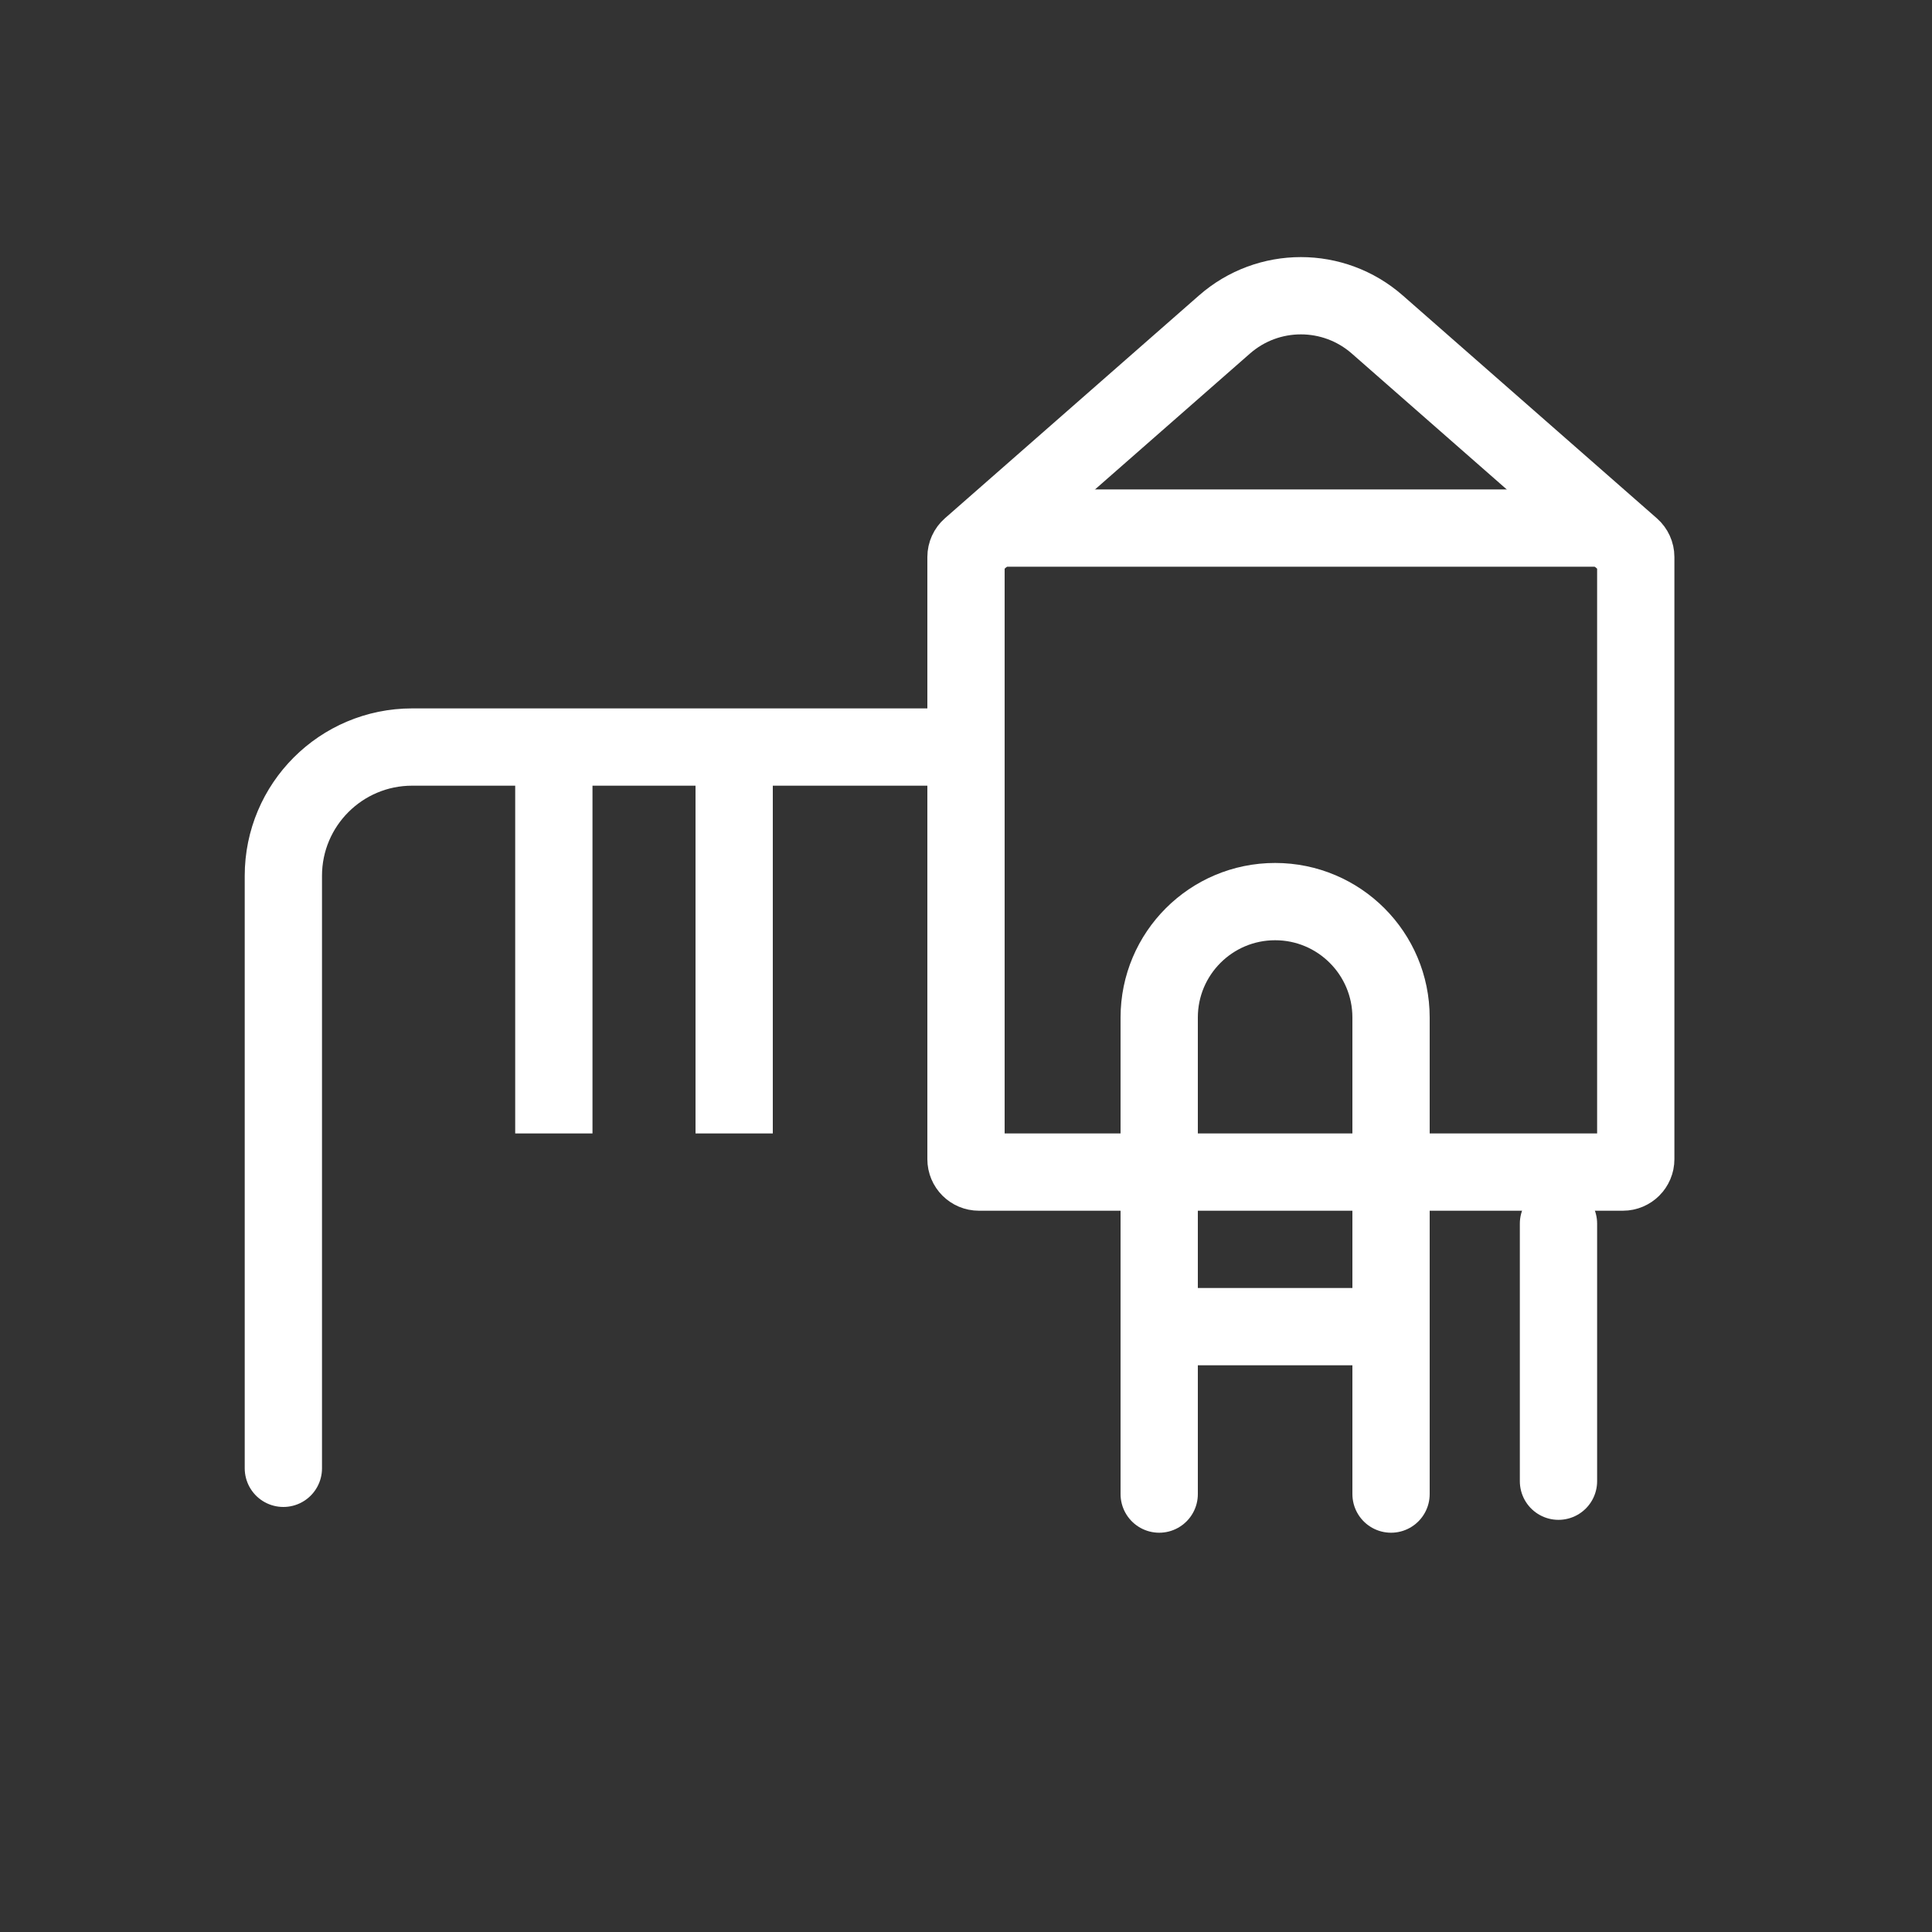
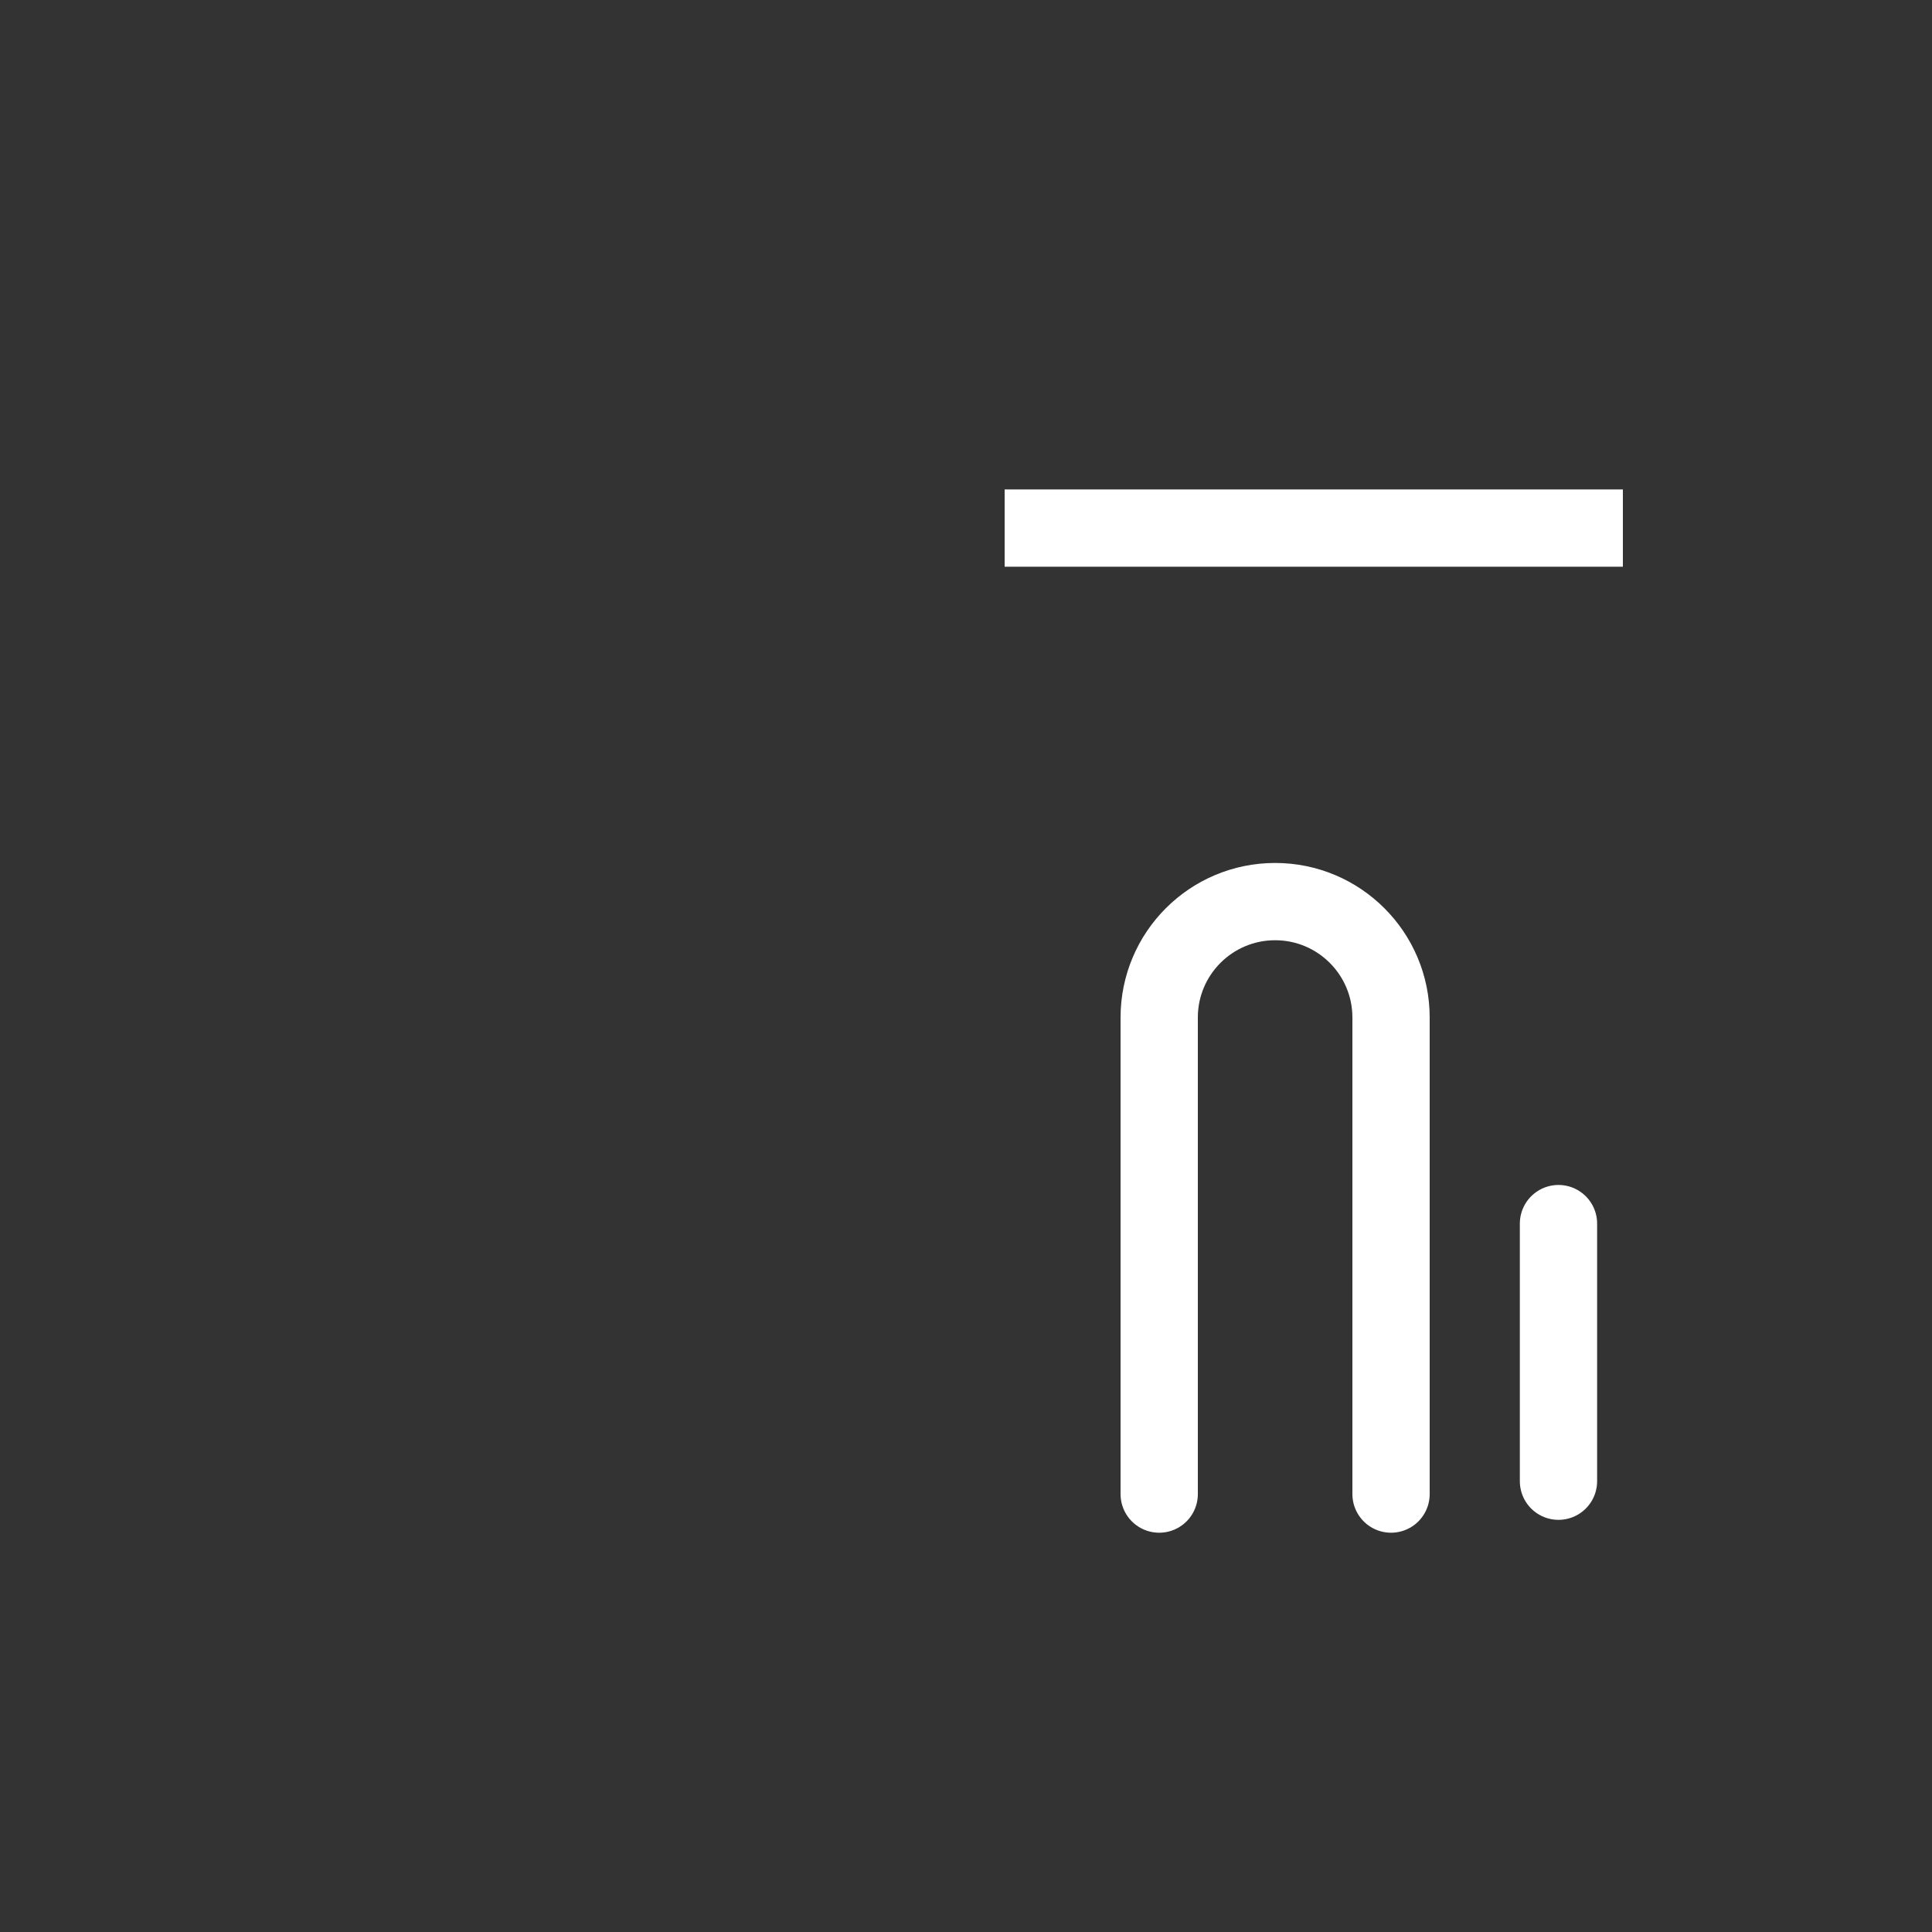
<svg xmlns="http://www.w3.org/2000/svg" width="75" height="75" viewBox="0 0 75 75" fill="none">
  <rect x="0" y="0" width="75" height="75" fill="#333333" stroke="none" />
-   <line x1="21.5" y1="29" x2="21.5" y2="44" stroke="white" stroke-width="3" />
-   <line x1="28.5" y1="29" x2="28.5" y2="44" stroke="white" stroke-width="3" />
-   <path d="M63.5 21.623V45C63.5 45.276 63.276 45.5 63 45.5H38C37.724 45.5 37.5 45.276 37.5 45V21.623C37.5 21.48 37.562 21.343 37.67 21.248L47.533 12.598C49.231 11.108 51.769 11.108 53.467 12.598L63.33 21.248C63.438 21.343 63.5 21.48 63.5 21.623Z" stroke="white" stroke-width="3" />
  <path d="M54 58V39.5C54 37.015 51.985 35 49.5 35V35C47.015 35 45 37.015 45 39.5V58" stroke="white" stroke-width="3" stroke-linecap="round" />
-   <path d="M11 57V34C11 31.239 13.239 29 16 29H37" stroke="white" stroke-width="3" stroke-linecap="round" />
  <mask id="path-6-inside-1_773_2730" fill="white">
    <rect x="17" y="42" width="16" height="9" rx="2" />
  </mask>
  <rect x="17" y="42" width="16" height="9" rx="2" stroke="white" stroke-width="6" mask="url(#path-6-inside-1_773_2730)" />
-   <line x1="45" y1="51.5" x2="54" y2="51.5" stroke="white" stroke-width="3" />
  <line x1="60.5" y1="47.5" x2="60.5" y2="57.5" stroke="white" stroke-width="3" stroke-linecap="round" />
  <line x1="39" y1="20.5" x2="63" y2="20.5" stroke="white" stroke-width="3" />
</svg>